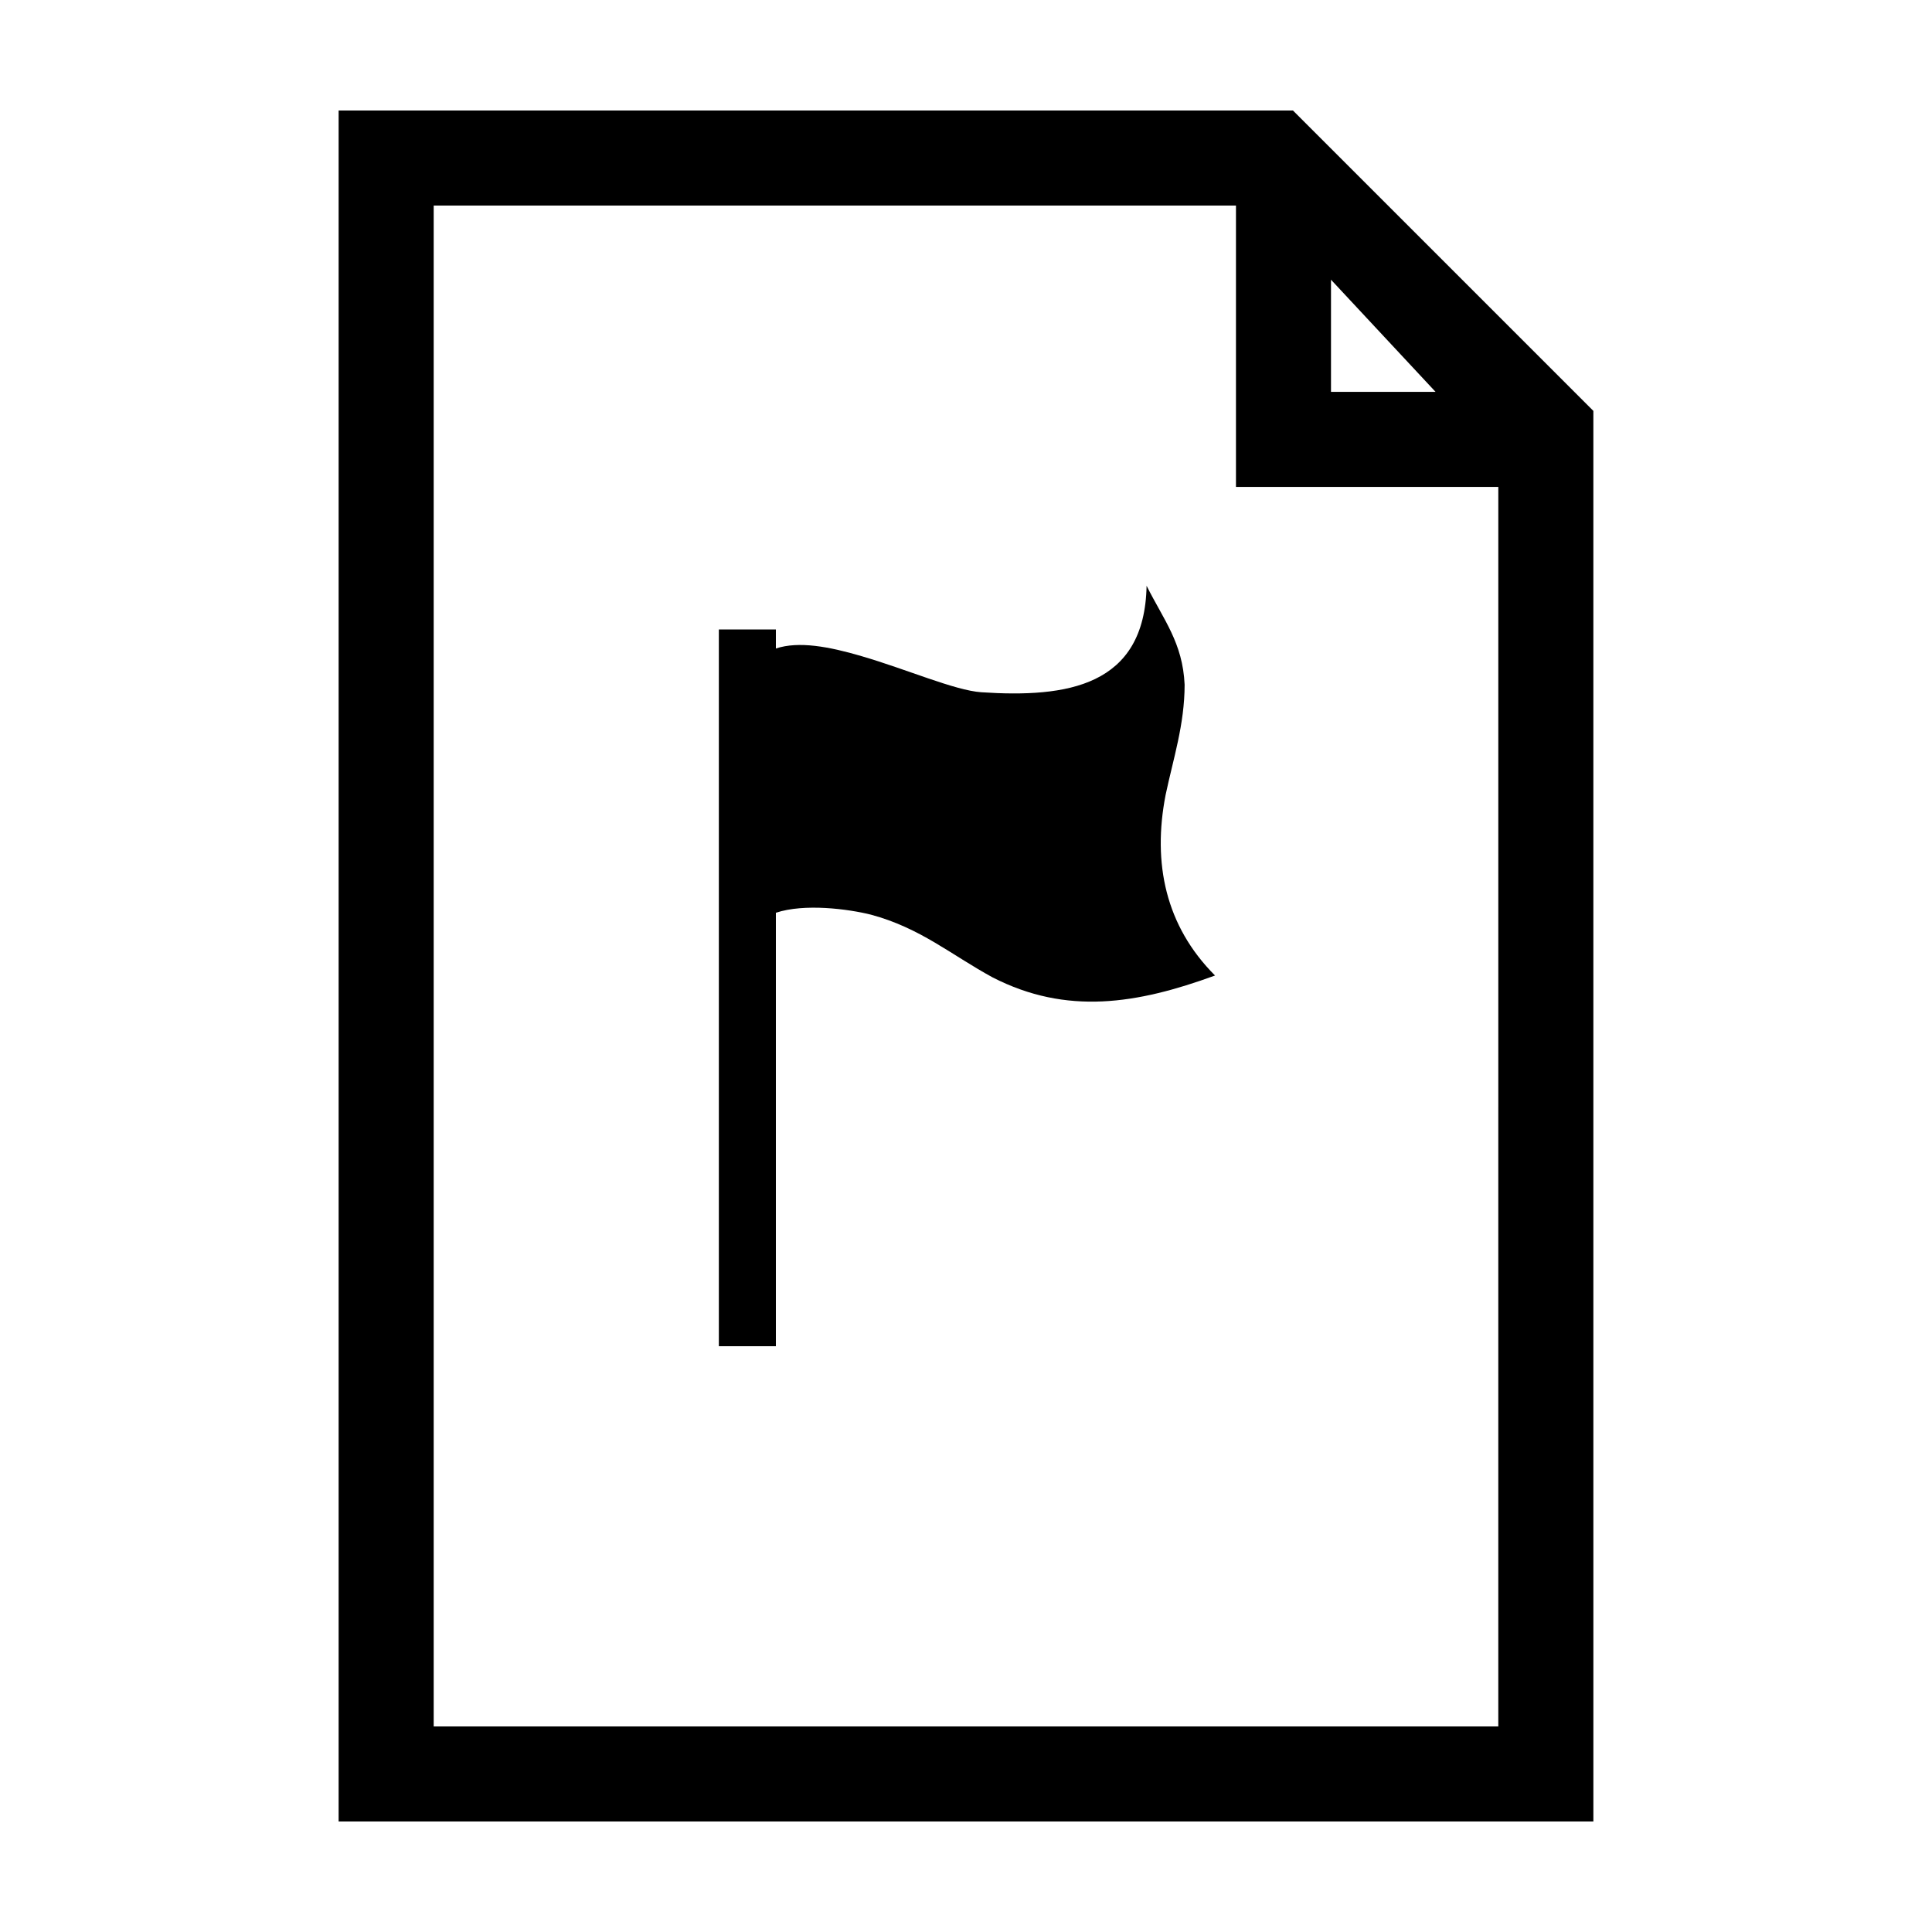
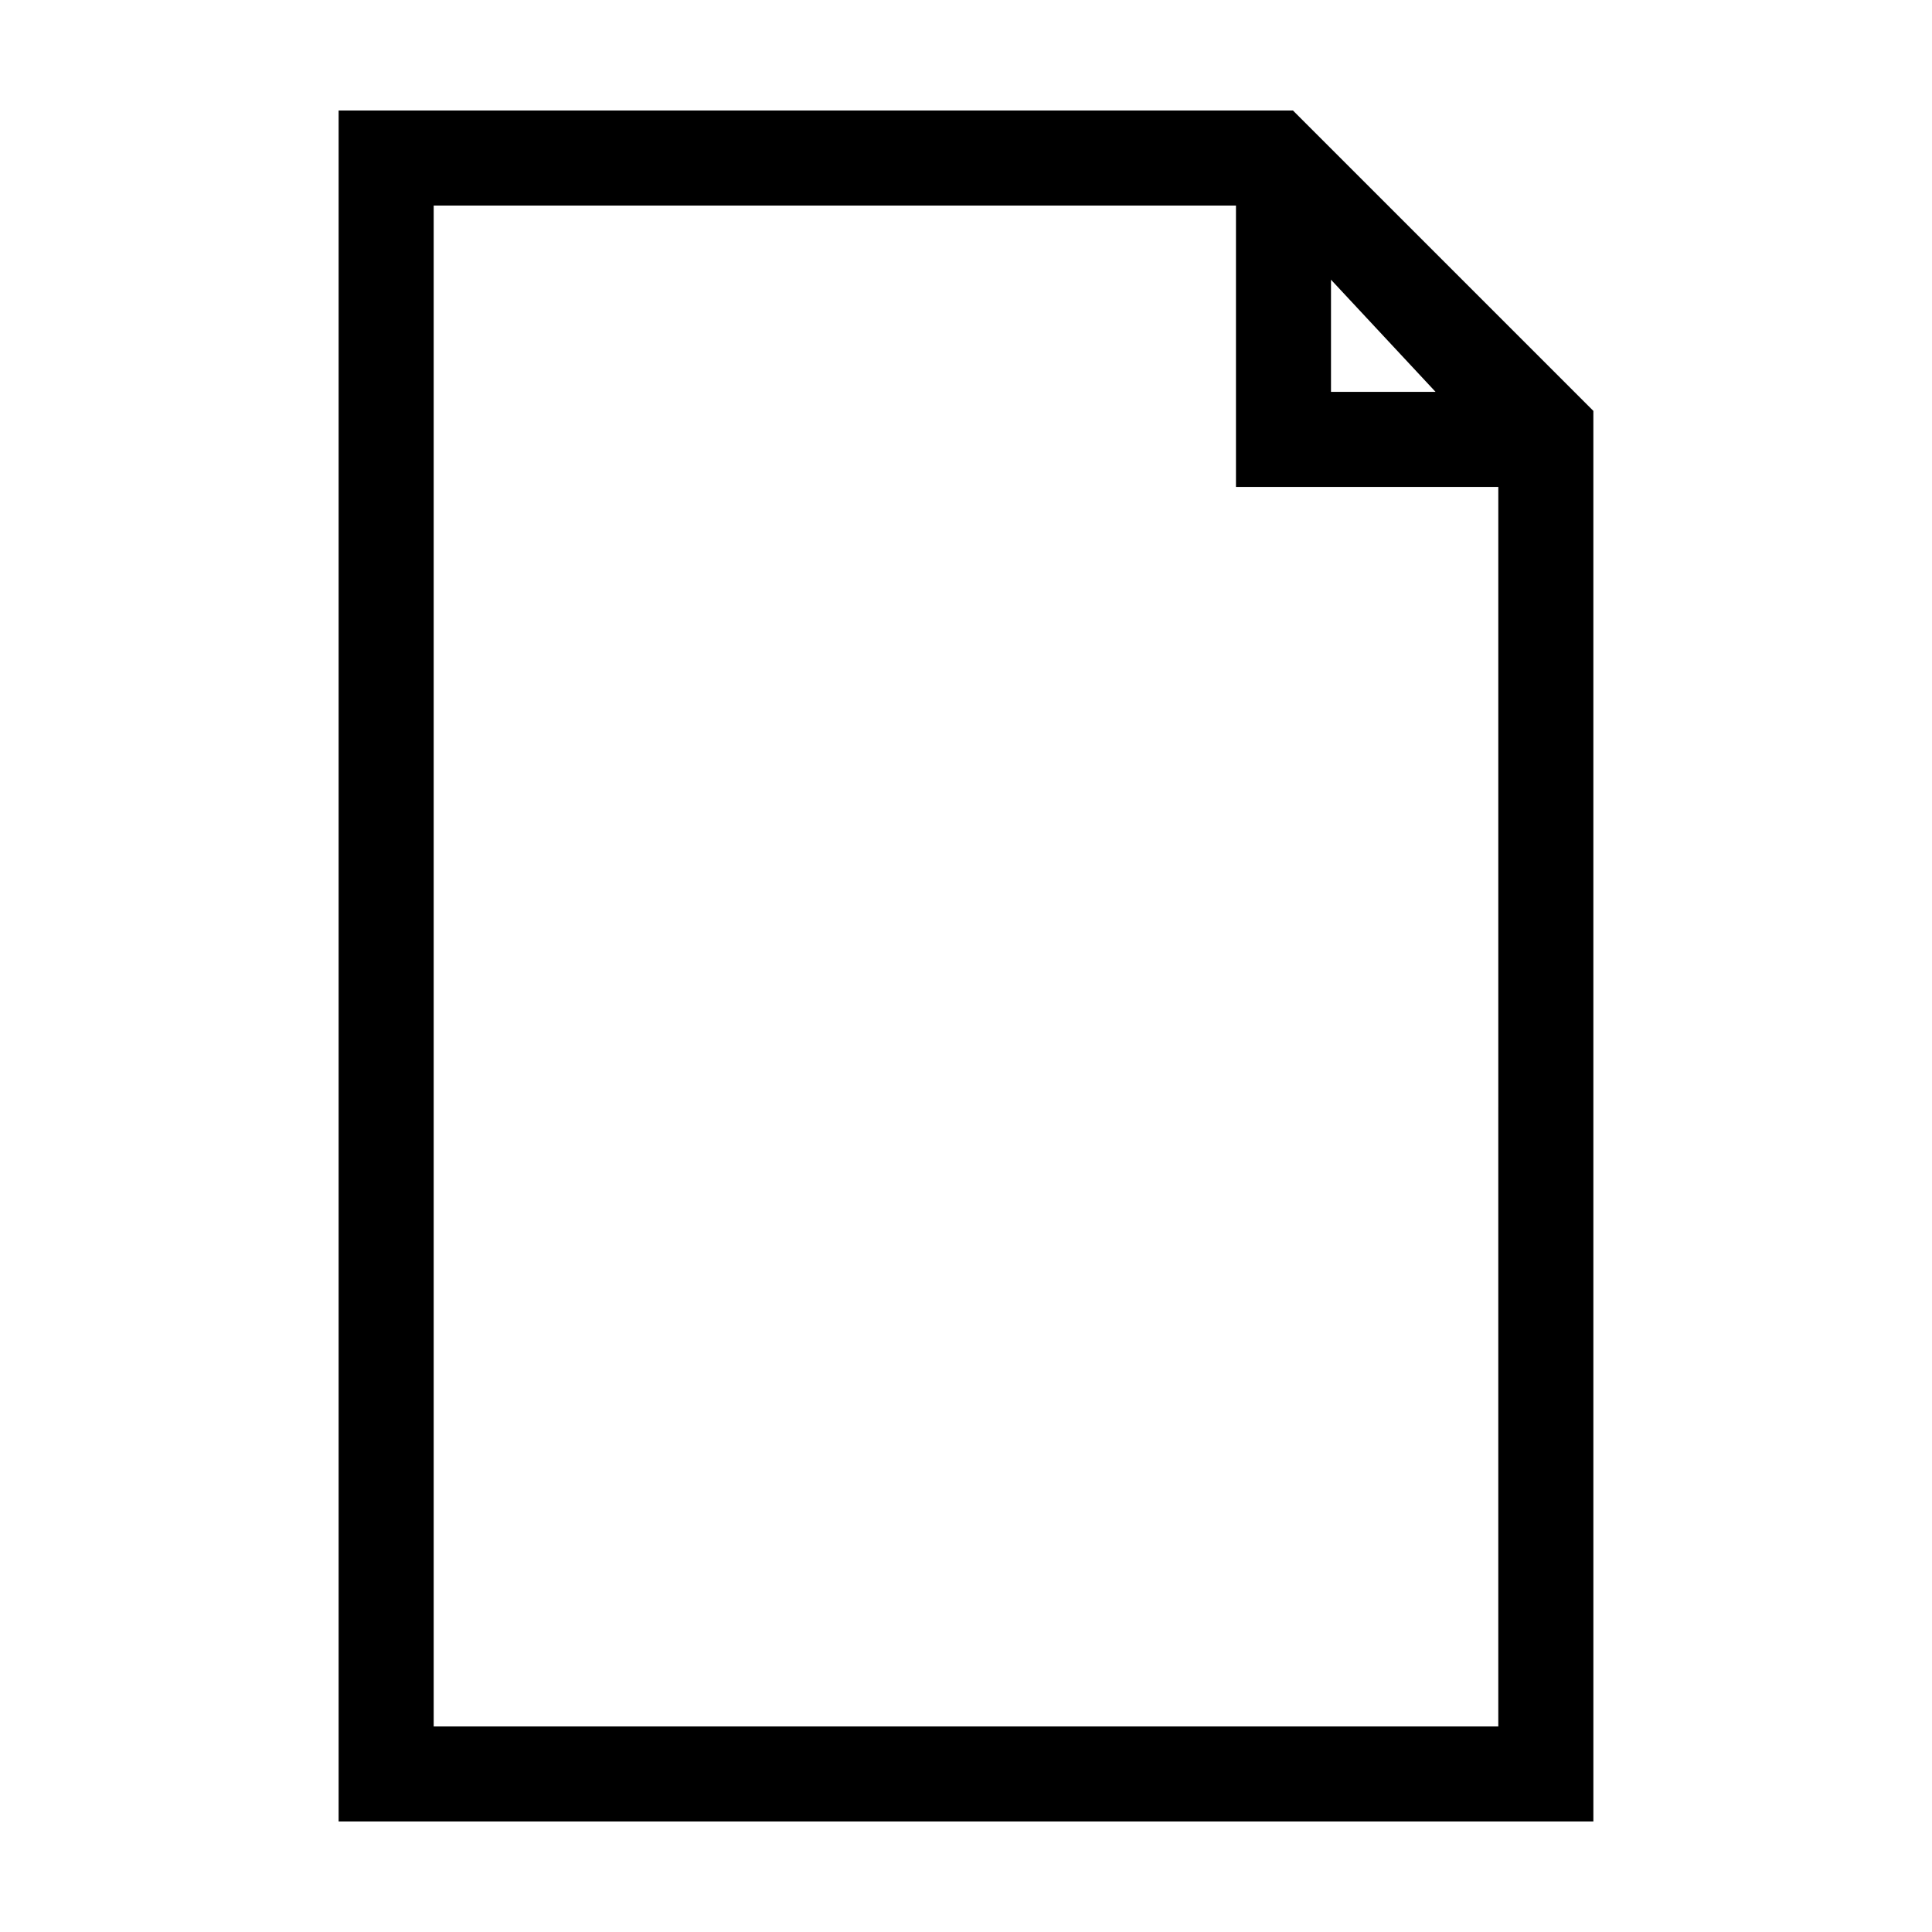
<svg xmlns="http://www.w3.org/2000/svg" fill="#000000" width="800px" height="800px" version="1.1" viewBox="144 144 512 512">
  <g>
-     <path d="m407.05 403.02c-11.082-6.047-19.145-13.098-32.242-16.625-6.047-1.512-17.633-3.023-25.191-0.504v114.87h-15.113v-189.94h15.113v5.039c6.047-2.016 14.105-0.504 22.672 2.016 12.09 3.527 24.688 9.07 31.738 9.574 22.672 1.512 43.328-1.512 43.832-28.215 4.535 9.07 9.574 15.113 10.078 26.199 0 10.578-3.023 19.648-5.039 29.223-3.527 18.137 0 34.762 13.098 47.863-20.656 7.551-39.297 10.574-58.945 0.496z" />
    <path d="m486.65 173.29h-252.91v453.43h332.52l-0.004-373.83zm54.414 428.24h-282.13v-403.05h212.61v74.562h69.523zm-16.625-353.68h-27.711v-29.727z" />
  </g>
</svg>